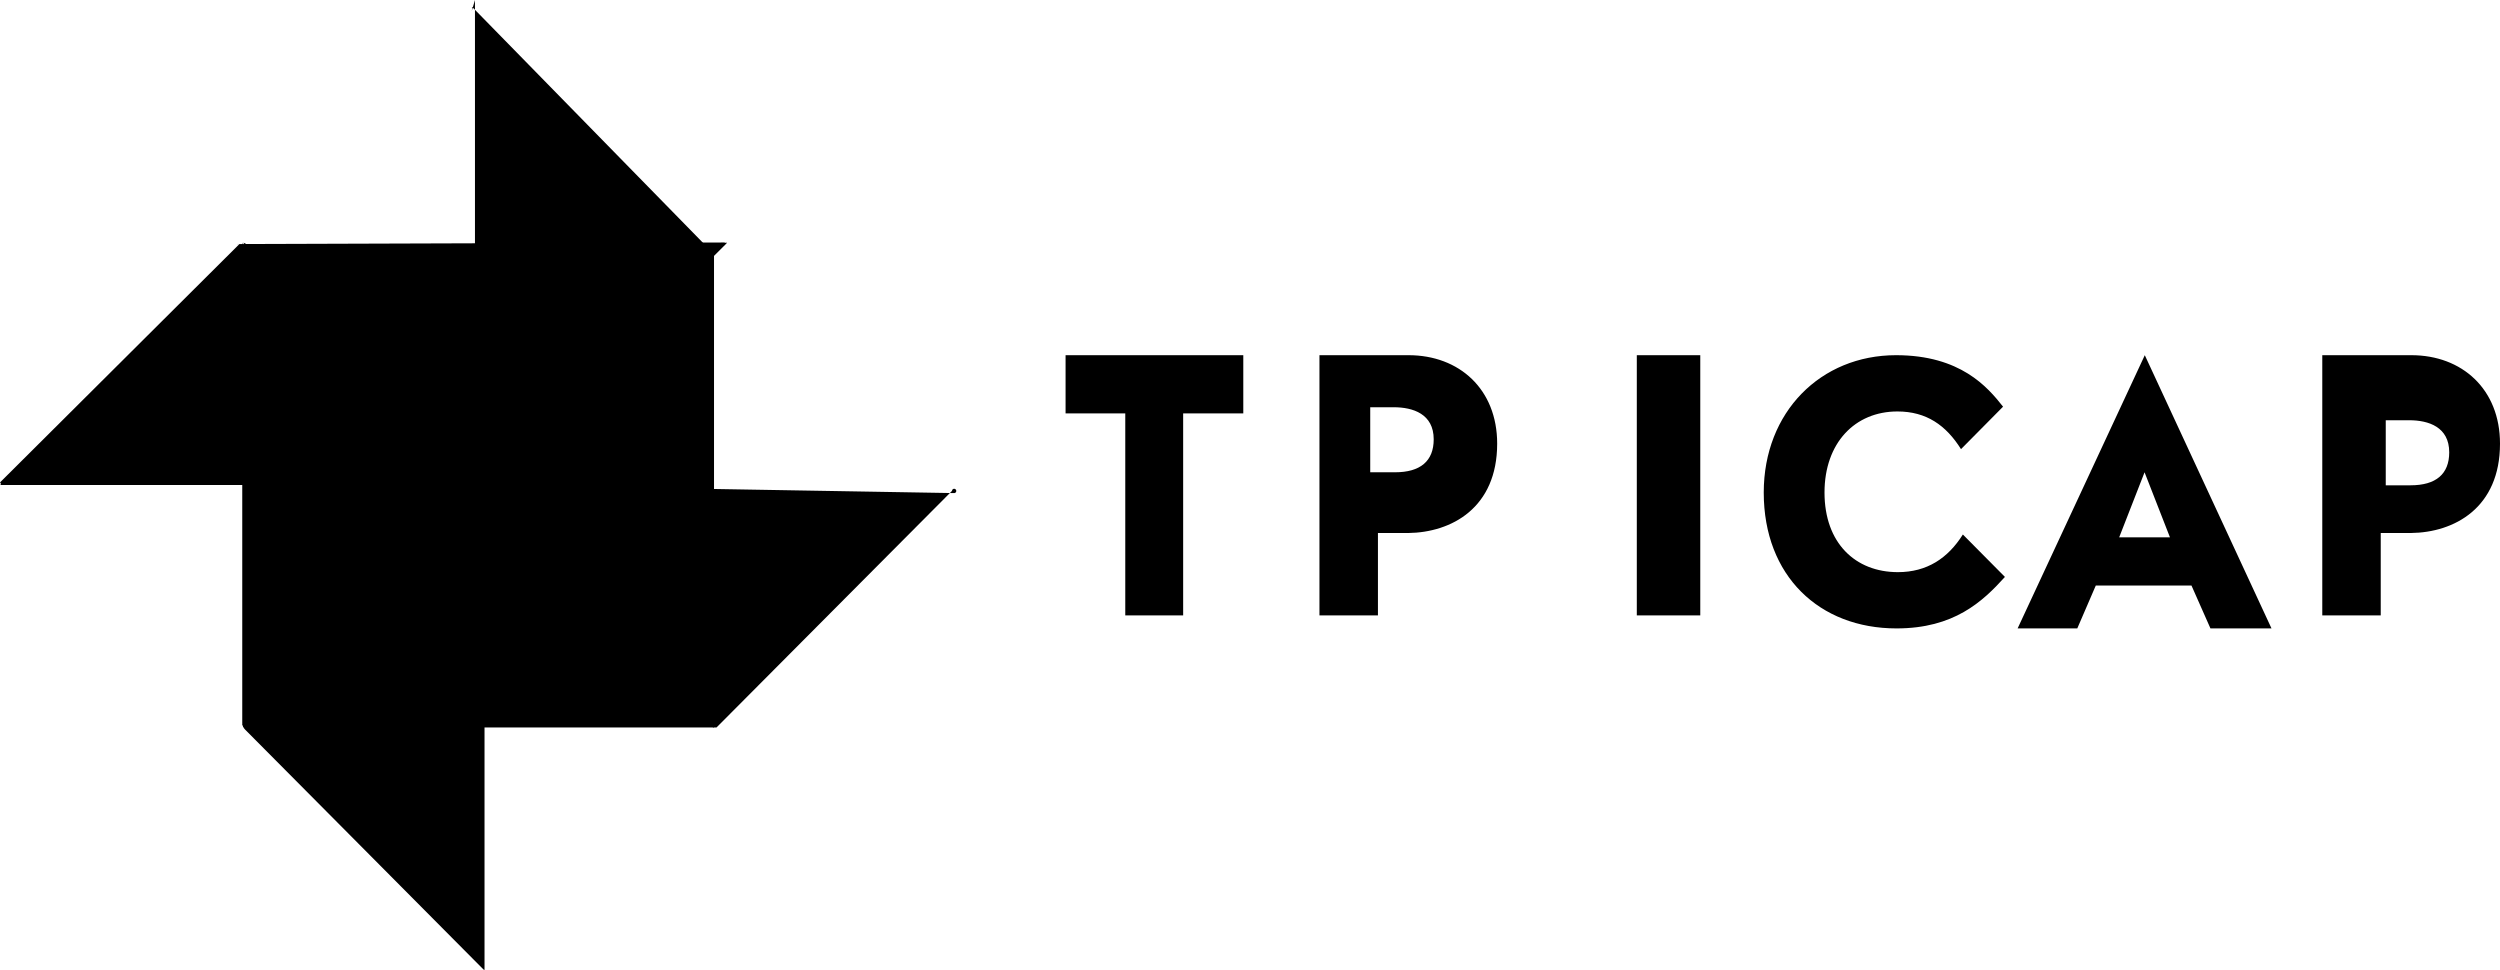
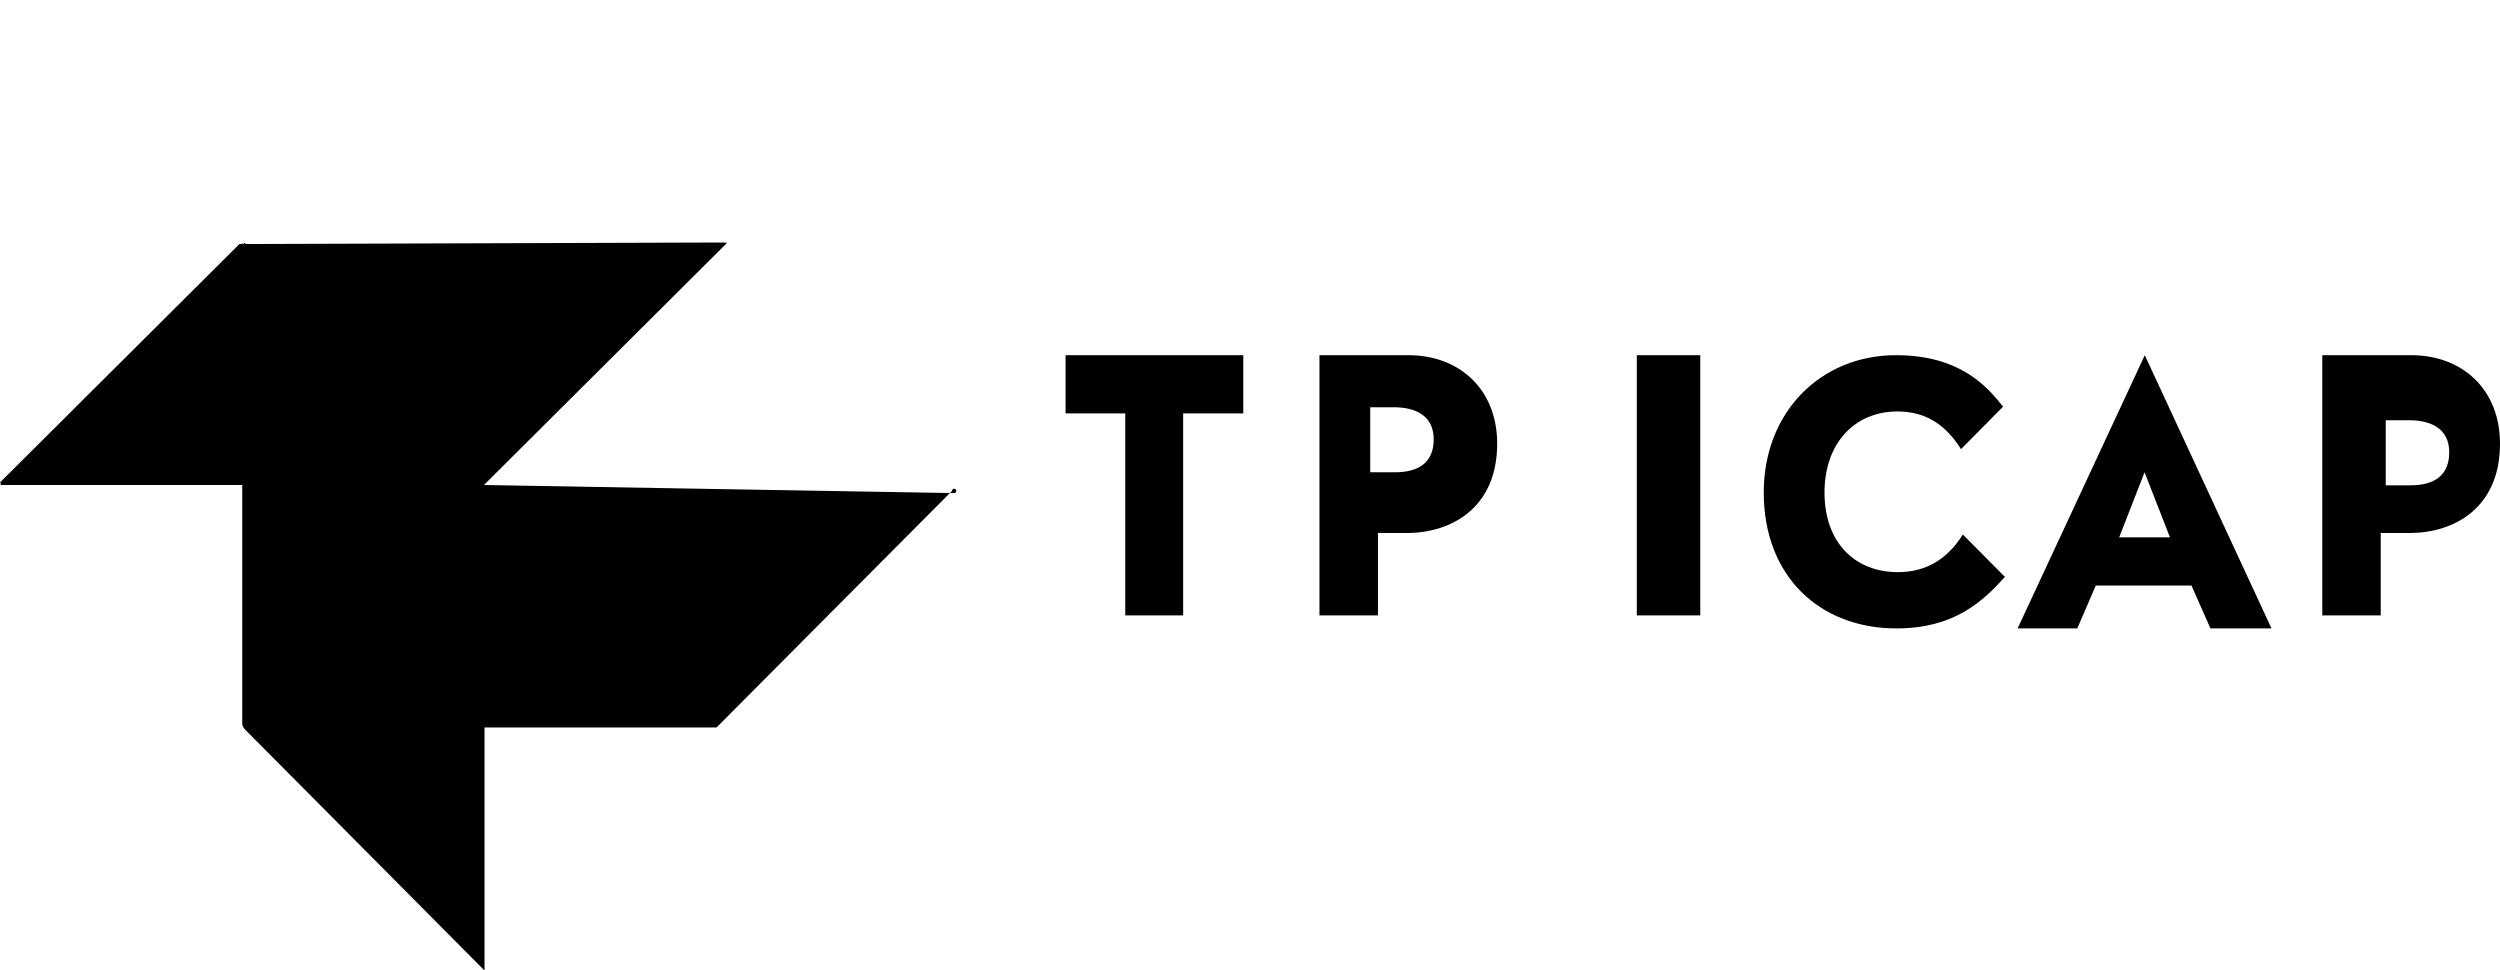
<svg xmlns="http://www.w3.org/2000/svg" width="183px" height="71px" viewBox="0 0 183 71" version="1.1">
  <title>tpicap_logo_dark</title>
  <g id="Loghi" stroke="none" stroke-width="1" fill="none" fill-rule="evenodd">
    <g id="tpicap_logo_dark" fill="#000000" fill-rule="nonzero">
      <g id="Group-2">
        <path d="M17.733,17.75 L17.733,52.907 C17.733,53.102 17.812,53.277 17.94,53.404 L35.378,70.953 C35.386,70.96 35.394,70.968 35.404,70.974 C35.414,70.98 35.424,70.986 35.434,70.99 C35.444,70.994 35.456,70.998 35.467,71 L35.467,35.55 L17.821,17.796 C17.813,17.788 17.805,17.78 17.795,17.774 C17.971,17.779 18.11,17.924 18.106,18.099 C18.102,18.274 17.955,18.412 17.779,18.408 C17.767,18.407 17.756,18.406 17.745,18.406 C17.8,18.374 17.867,18.374 17.922,18.406" id="Path" />
-         <path d="M34.767,0 L34.767,35.445 L52.143,53.199 L52.169,53.22 C52.179,53.226 52.189,53.232 52.199,53.236 C52.209,53.24 52.22,53.244 52.231,53.246 C52.243,53.247 52.255,53.25 52.267,53.25 L52.266,18.095 C52.107,18.156 51.932,18.156 51.773,18.095 L34.601,0.547 C34.593,0.539 34.585,0.533 34.575,0.526 C34.565,0.52 34.556,0.514 34.545,0.51 C34.564,0.607 34.56,0.708 34.533,0.803" id="Path" />
        <path d="M17.319,17.865 C17.387,17.855 17.456,17.855 17.524,17.865 L0,35.314 C0.033,35.332 0.055,35.364 0.06,35.401 C0.065,35.437 0.052,35.474 0.026,35.5 L35.428,35.499 L53.158,17.842 C53.166,17.834 53.174,17.826 53.18,17.816 C53.186,17.806 53.192,17.796 53.196,17.786 C53.198,17.774 53.2,17.763 53.2,17.75 C53.146,17.781 53.079,17.781 53.025,17.75 L17.319,17.865 Z" id="Path" />
        <path d="M35.159,35.5 L17.733,53.009 C17.742,53.009 17.75,53.009 17.759,53.009 C17.753,53.019 17.747,53.029 17.743,53.04 C17.754,53.038 17.765,53.038 17.776,53.04 C17.774,53.051 17.772,53.062 17.772,53.075 C17.772,53.171 17.849,53.25 17.945,53.25 L52.45,53.25 L69.672,35.948 C69.678,35.938 69.684,35.93 69.688,35.919 C69.697,35.836 69.768,35.774 69.849,35.777 C69.931,35.781 69.997,35.847 70,35.931 C70.003,36.014 69.943,36.086 69.861,36.095 L35.159,35.5 Z" id="Path" />
      </g>
      <path d="M174.637,30.762 L174.637,35.524 L176.455,35.524 C178.307,35.524 179.283,34.707 179.283,33.11 C179.283,31.253 177.769,30.762 176.354,30.762 L174.637,30.762 Z M174.27,39.016 L174.27,45.048 L169.991,45.048 L169.991,26 L176.512,26 C180.223,26 183,28.488 183,32.475 C183,37.178 179.655,38.983 176.478,39.016 L174.27,39.016 Z M155.124,39.333 L158.841,39.333 L156.982,34.571 L155.124,39.333 Z M156.999,26 L166.274,46 L161.805,46 L160.417,42.863 L153.411,42.863 L152.057,46 L147.69,46 L156.999,26 Z M100.301,29.81 L100.301,34.571 L102.119,34.571 C103.969,34.571 104.947,33.754 104.947,32.157 C104.947,30.299 103.432,29.81 102.017,29.81 L100.301,29.81 Z M100.865,39.017 L100.865,45.048 L96.584,45.048 L96.584,26 L103.106,26 C106.818,26 109.593,28.488 109.593,32.474 C109.593,37.177 106.25,38.982 103.072,39.017 L100.865,39.017 Z M146.624,29.769 L143.546,32.877 C142.45,31.13 141.013,30.119 138.892,30.119 C135.78,30.119 133.554,32.424 133.554,36.053 C133.554,39.753 135.812,41.881 138.926,41.881 C141.048,41.881 142.587,40.869 143.682,39.125 L146.761,42.231 C145.12,44.045 143.032,46 138.824,46 C133.177,46 129.106,42.161 129.106,36.053 C129.106,30.155 133.281,26 138.79,26 C143.512,26 145.496,28.339 146.624,29.769 M124.46,45.048 L119.814,45.048 L119.814,26 L124.46,26 L124.46,45.048 Z M78,30.26 L78,26 L91.009,26 L91.009,30.26 L86.607,30.26 L86.607,45.048 L82.37,45.048 L82.37,30.26 L78,30.26 Z" id="Shape" />
    </g>
  </g>
</svg>